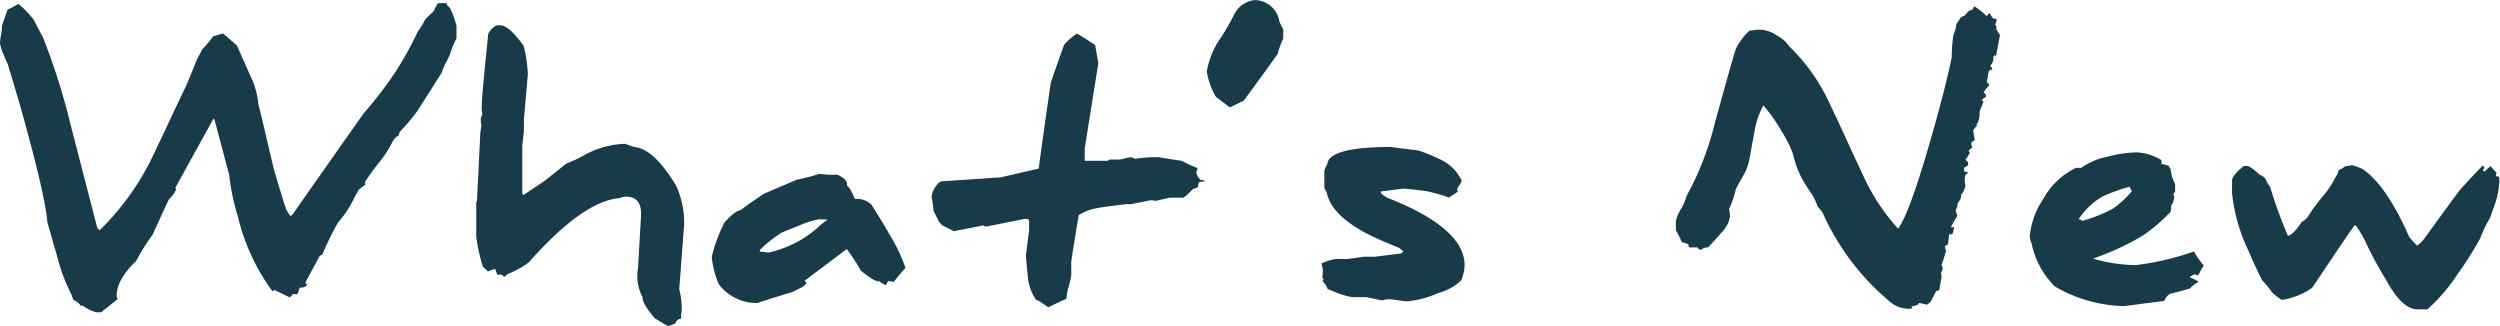
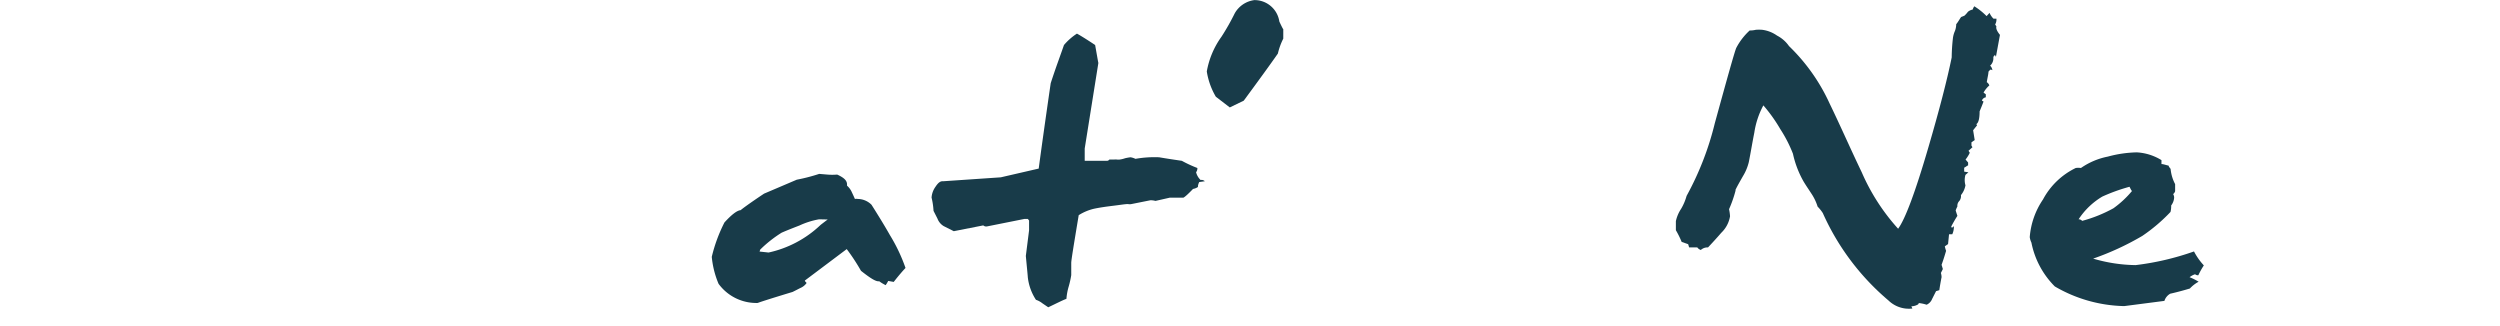
<svg xmlns="http://www.w3.org/2000/svg" viewBox="0 0 254.33 33.17">
  <defs>
    <style>.cls-1{fill:#183b49;}</style>
  </defs>
  <title>ttl_news</title>
  <g id="レイヤー_2" data-name="レイヤー 2">
    <g id="レイアウト">
-       <path class="cls-1" d="M46.44,3.89c-.17.33-.3.66-.46,1a6,6,0,0,1-.53,1.32,7,7,0,0,0-.53,1.22c-.2.3-.5.76-.86,1.35l-1.62,2.54a23,23,0,0,1-1.68,2,.79.79,0,0,0-.2.46,1.75,1.75,0,0,0-.56.5,11.28,11.28,0,0,1-1.35,2.15,22.78,22.78,0,0,0-1.52,2.08.2.2,0,0,0,.07.23c-.07.07-.33.26-.73.59-.1.2-.23.43-.4.73a10.25,10.25,0,0,1-1.68,2.57,28.66,28.66,0,0,0-1.58,3.23.3.3,0,0,1-.26.13l-1.48,2.74c0,.07.07.13.2.23a.87.87,0,0,1-.79.3,3.4,3.4,0,0,1-.23.66H29.8a1.54,1.54,0,0,1-.33.33l-1.58-.76-.16.16a21.09,21.09,0,0,1-3.53-7.62,23.42,23.42,0,0,1-.89-4.26l-1.49-5.61s-.07,0-.1-.1l-3.86,7a.28.28,0,0,0,.07.2,3.11,3.11,0,0,1-.73,1c-.46.92-1,2.15-1.68,3.63a18.72,18.72,0,0,0-1.65,2.64c-1.35,1.29-2,2.48-2,3.53a.66.66,0,0,0,.1.36l-1.68,1.35H9.8a4,4,0,0,1-1.35-.66.67.67,0,0,0-.17,0l-.07,0a1.12,1.12,0,0,0-.4-.4l-.33-.2a1.49,1.49,0,0,1-.17-.46,17.9,17.9,0,0,1-1.45-3.8L4.82,22.61c-.17-2-1.12-6-2.81-12-.2-.66-.59-2-1.22-4.09a7,7,0,0,1-.4-.92A4,4,0,0,1,0,4.36s0-.26.1-.76.1-.86.1-1L.76,1,1.88.4A10.6,10.6,0,0,1,3.43,2c.2.4.5,1,.92,1.75a66,66,0,0,1,2.81,8.85L9.9,23.2l.23.23a26.67,26.67,0,0,0,5.31-7.33c.79-1.62,1.91-4.06,3.47-7.33.23-.5.59-1.39,1.12-2.71L20.59,5A12,12,0,0,0,21.68,3.7l1-.3c.33.26.79.69,1.42,1.22l1.39,3.14a7.89,7.89,0,0,1,.79,2.84c.07.2.59,2.38,1.55,6.5.1.36.5,1.75,1.25,4.13a4.23,4.23,0,0,0,.46.73c.1,0,.2-.1.33-.3L35.25,14c.26-.36.83-1.16,1.72-2.44A39.1,39.1,0,0,0,40.2,7.36,34.67,34.67,0,0,0,42.51,3.2,7,7,0,0,0,43.24,2a10.42,10.42,0,0,1,.86-.83,4.27,4.27,0,0,1,.46-.83,3.62,3.62,0,0,1,.89,0c0,.13.07.26.3.43a8,8,0,0,1,.69,1.88Z" />
-       <path class="cls-1" d="M69.1,29.41a8.89,8.89,0,0,1,.26,2.15s0,.16-.07.4a4.55,4.55,0,0,1,0,.46.67.67,0,0,0-.59.5l-.76.26-1.32-.79c-.89-1.06-1.29-1.75-1.25-2.15a4.69,4.69,0,0,1-.46-3L65.21,22c.07-1.35-.43-2-1.58-2a2,2,0,0,0-.59.16c-2.44.17-5.54,2.34-9.24,6.53a9.75,9.75,0,0,1-2.15,1.19c-.07.07-.2.16-.36.3l-.23-.23a1.39,1.39,0,0,0-.36,0l-.13,0c0-.1-.1-.33-.2-.59a4.79,4.79,0,0,0-.73.26,3.38,3.38,0,0,0-.5-.46,17.07,17.07,0,0,1-.69-3.07V20.83c0-.23,0-.33.07-.36a0,0,0,0,1,0,0l.33-6.63c0-.33.07-.69.13-1.06a3.25,3.25,0,0,1-.07-.53,1.09,1.09,0,0,1,.17-.63,2.6,2.6,0,0,1-.07-.83c0-.69.23-3.17.66-7.36a2.13,2.13,0,0,1,.86-.86h.33c.43,0,1,.36,1.62,1.09a10.41,10.41,0,0,1,.79,1,13.76,13.76,0,0,1,.43,2.91l-.4,4.55v1.22l-.17,1.49v4.88l.13.13c.46-.33,1.19-.79,2.11-1.42.13-.1.89-.69,2.24-1.78a15.15,15.15,0,0,0,1.72-.79,9,9,0,0,1,4.29-1.22s.16.07.46.17a3.48,3.48,0,0,0,.56.17c1.29.17,2.64,1.45,4.13,3.89a9.1,9.1,0,0,1,.83,3.5c0,.16,0,.33,0,.5Z" />
      <path class="cls-1" d="M90.92,28.68l-.56-.1a3.74,3.74,0,0,1-.26.43,4.28,4.28,0,0,1-.66-.4c-.3.07-.89-.3-1.85-1.06a20.52,20.52,0,0,0-1.45-2.21l-4.26,3.2s0,.07.07.13.1.1.1.13a1.47,1.47,0,0,1-.63.5c-.26.13-.5.26-.79.4-2.41.73-3.6,1.12-3.53,1.12a4.76,4.76,0,0,1-4-1.95,9.23,9.23,0,0,1-.69-2.74,15.68,15.68,0,0,1,1.29-3.5c.76-.83,1.29-1.22,1.65-1.25.1-.1.89-.69,2.38-1.68l3.33-1.42a18.31,18.31,0,0,0,2.28-.59l.83.07a6,6,0,0,0,1,0c.66.3,1,.59,1,1v.13a1.88,1.88,0,0,1,.5.69c.17.36.26.56.3.66a.91.91,0,0,1,.3,0,2,2,0,0,1,1.39.59c.69,1.09,1.32,2.11,1.88,3.1a17.21,17.21,0,0,1,1.58,3.33C91.81,27.59,91.41,28.05,90.92,28.68Zm-7.59-6.37a8,8,0,0,0-2,.63c-.59.23-1.19.46-1.81.73a12.52,12.52,0,0,0-2.18,1.72l-.07.2.92.1a11.09,11.09,0,0,0,5.25-2.77c.07-.07.33-.26.76-.59Z" />
      <path class="cls-1" d="M122,18.52a1.37,1.37,0,0,0-.13.4s0,.07,0,.1a1.23,1.23,0,0,1-.5.2c-.56.59-.92.89-1,.89H119l-1.45.33a2,2,0,0,0-.5-.07l-2,.4a.87.87,0,0,1-.23,0,.82.82,0,0,0-.26,0c-.13,0-.56.07-1.29.16s-1.32.17-1.95.3a5.08,5.08,0,0,0-1.58.66c-.5,3-.76,4.59-.76,4.85v1.25a9.5,9.5,0,0,1-.26,1.16,6,6,0,0,0-.23,1.25c-.43.16-1,.46-1.85.86l-.59-.4a2.17,2.17,0,0,0-.66-.36,5.24,5.24,0,0,1-.83-2.31c0-.07-.07-.79-.2-2.15l.33-2.61v-1l-.13-.16h-.33l-3.8.76a.45.45,0,0,1-.4-.1l-3,.59L96,23a1.51,1.51,0,0,1-.63-.76l-.4-.79a7.41,7.41,0,0,0-.2-1.35A2.13,2.13,0,0,1,95.17,19c.26-.4.5-.59.76-.56l5.88-.4,3.86-.89c.26-1.95.66-4.82,1.22-8.68.5-1.55,1-2.87,1.35-3.89a6,6,0,0,1,1.32-1.16c.13.07.76.43,1.85,1.16.23,1.29.33,1.88.33,1.82l-1.39,8.71v1.25h2.28s.13,0,.23-.13h.5a1.05,1.05,0,0,1,.26,0,1.13,1.13,0,0,0,.3,0,2.66,2.66,0,0,0,.53-.13,4.92,4.92,0,0,1,.56-.1,1.67,1.67,0,0,1,.5.16,11.1,11.1,0,0,1,2.41-.16s.73.13,2.31.36a12.54,12.54,0,0,0,1.58.73.61.61,0,0,1-.13.43,1.62,1.62,0,0,0,.46.79.49.49,0,0,1,.43.13Z" />
      <path class="cls-1" d="M130.55,3.93A6.81,6.81,0,0,0,130,5.45c-.76,1.09-1.91,2.67-3.47,4.79l-1.42.69-1.42-1.09a7.27,7.27,0,0,1-.92-2.57,8.59,8.59,0,0,1,1.49-3.53,23.45,23.45,0,0,0,1.35-2.38,2.69,2.69,0,0,1,2-1.35,2.55,2.55,0,0,1,2.54,2.18c.26.56.4.83.4.76Z" />
-       <path class="cls-1" d="M148.63,28.55a5.5,5.5,0,0,1-2.28,1.25,10.34,10.34,0,0,1-3.27.86c-.1,0-.5-.07-1.25-.17a2.46,2.46,0,0,0-1.22.07L139,30.23h-1.39a7,7,0,0,1-1.39-.36l-1.15-.46a1.86,1.86,0,0,0-.5-.76.32.32,0,0,1,.1-.26l-.17-.16a2.37,2.37,0,0,0,.07-.66,1.72,1.72,0,0,0-.16-.76,5.79,5.79,0,0,1,1.45-.46h1.22l1.65-.23h1.09l2.71-.33.23-.2c-.07-.07-.2-.2-.4-.36-.36-.17-1-.4-1.88-.79-3.2-1.39-5-2.94-5.45-4.62a1.75,1.75,0,0,0-.3-.66V17.39a2.2,2.2,0,0,1,.3-.69c.1-1.16,2.28-1.75,6.54-1.75-.1,0,.79.13,2.74.36a18.71,18.71,0,0,1,2.51,1.06,4.5,4.5,0,0,1,1.88,2,1.1,1.1,0,0,1-.23.46.94.94,0,0,0-.23.46l.07.2-.86.59h-.26c.3,0-.36-.2-2-.63-1.35-.17-2.18-.26-2.48-.26l-2.28.3a.28.28,0,0,1,.07.2l.56.4C146.36,22.15,149,24.46,149,27A4.21,4.21,0,0,1,148.63,28.55Z" />
      <path class="cls-1" d="M203.05,5.78l-.1-.2-.16.2,0,.17a1,1,0,0,1-.33.73.77.77,0,0,1,.23.46l-.17-.07a.77.77,0,0,0-.23.23c0,.23-.1.59-.17,1.06a.66.66,0,0,1,.26.33,2.79,2.79,0,0,0-.59.73l.23.17V9.9a.51.51,0,0,0-.4.33l.17.1q-.15.4-.4,1c0,.76-.13,1.19-.33,1.29l.07.13-.4.5.16,1-.33.23,0,.33.1.17-.4.36.13.2a3.5,3.5,0,0,1-.43.69l.26.3v.3c-.07,0-.2.13-.4.23v.4l.43.07-.3.26a1.89,1.89,0,0,0,0,1.06,2.16,2.16,0,0,1-.46,1,.79.79,0,0,1-.16.59.68.68,0,0,0-.2.56c-.13.26-.2.43-.16.46.07.23.13.4.16.5a12.51,12.51,0,0,0-.63,1.09l.07.13.2-.17v.13a1.77,1.77,0,0,1-.16.69l-.33,0-.1,1-.33.23a3.36,3.36,0,0,0,.13.46c-.1.33-.23.79-.46,1.42l.13.43-.2.4a1.48,1.48,0,0,1,.07.43s-.1.46-.23,1.32l-.33.1-.4.79A1.08,1.08,0,0,1,196,31a4,4,0,0,0-.79-.17l-.07.13a1.39,1.39,0,0,1-.69.2l.1.23a3.6,3.6,0,0,1-.69,0,3,3,0,0,1-1.75-.83,24.92,24.92,0,0,1-6.67-8.88,3.92,3.92,0,0,0-.53-.66,5.11,5.11,0,0,0-.63-1.32c-.26-.4-.53-.79-.79-1.22a10,10,0,0,1-1.09-2.84,13.69,13.69,0,0,0-1.29-2.51,15.69,15.69,0,0,0-1.72-2.41,8.53,8.53,0,0,0-.92,2.77c-.2,1-.36,2-.56,3a5,5,0,0,1-.59,1.42c-.26.46-.53.92-.76,1.39v.1a12.52,12.52,0,0,1-.66,1.88A4.87,4.87,0,0,1,176,22a3,3,0,0,1-.89,1.68c-.43.5-.89,1-1.35,1.49h-.1a1,1,0,0,0-.63.26.69.69,0,0,1-.36-.26h-.83l-.1-.33-.66-.23a9.63,9.63,0,0,0-.59-1.19v-.92a3.62,3.62,0,0,1,.53-1.25,5.44,5.44,0,0,0,.56-1.32,30.16,30.16,0,0,0,2.87-7.39c1.29-4.69,2-7.23,2.18-7.66A6.44,6.44,0,0,1,178,3.1c.13,0,.33,0,.63-.07a4.65,4.65,0,0,1,.63,0,3.33,3.33,0,0,1,1.52.59A3.35,3.35,0,0,1,182,4.69a19.15,19.15,0,0,1,4.13,5.84c1.12,2.31,2.14,4.65,3.27,7a21,21,0,0,0,3.7,5.74c.73-1,1.75-3.73,3.07-8.25,1.12-3.83,1.91-6.87,2.38-9.18a18.66,18.66,0,0,1,.13-2,2.54,2.54,0,0,1,.2-.69,2,2,0,0,0,.13-.69c.2-.23.33-.5.5-.73l.33-.13a2.71,2.71,0,0,0,.36-.4,1.13,1.13,0,0,1,.49-.23,1,1,0,0,1,.16-.33,6.75,6.75,0,0,1,1.25,1l.3-.33a1.88,1.88,0,0,0,.4.59h.3a1,1,0,0,1-.13.59l.13.2c-.07.2.07.5.36.86Z" />
      <path class="cls-1" d="M223.64,28a.44.44,0,0,1-.33-.1,1.87,1.87,0,0,0-.56.3,6,6,0,0,1,.92.46,3.47,3.47,0,0,0-.89.69c-.43.13-1.12.33-2,.53a1.28,1.28,0,0,0-.59.73l-4.09.53a14.55,14.55,0,0,1-7.06-2,8.67,8.67,0,0,1-2.38-4.46,1.91,1.91,0,0,1-.17-.56,7.89,7.89,0,0,1,1.35-3.83,7.44,7.44,0,0,1,3.33-3.2,1.82,1.82,0,0,1,.53,0,7.23,7.23,0,0,1,2.74-1.16,12.1,12.1,0,0,1,2.94-.43,5.34,5.34,0,0,1,2.51.79s0,.16,0,.4c.2,0,.43.1.73.16,0,.07.07.17.2.33a4.11,4.11,0,0,0,.46,1.55v.69c0,.1-.07.2-.2.33a.67.67,0,0,1,.1.36,1.48,1.48,0,0,1-.3.79c0,.17,0,.36-.07.66a17.15,17.15,0,0,1-2.87,2.44,28,28,0,0,1-5,2.31,15.92,15.92,0,0,0,4.32.66,27.62,27.62,0,0,0,5.94-1.39A6.49,6.49,0,0,0,224.2,27,8.28,8.28,0,0,0,223.64,28Zm-7-9A18.2,18.2,0,0,0,213.87,20a7.4,7.4,0,0,0-2.41,2.31.46.46,0,0,1,.36.16A14.19,14.19,0,0,0,215,21.19a10.06,10.06,0,0,0,1.91-1.78C216.88,19.47,216.81,19.34,216.64,19Z" />
-       <path class="cls-1" d="M253.84,20.69c-.1.26-.26.76-.53,1.49a12.3,12.3,0,0,0-1,2.08A36.59,36.59,0,0,1,249.94,28a17.77,17.77,0,0,1-3,3.47h-1c-1.06,0-2.11-1-3.2-3a35.56,35.56,0,0,1-2.15-4,16.13,16.13,0,0,0-.86-1.45q.1,0-.2-.1c-1,1.42-2.41,3.53-4.32,6.37a7.27,7.27,0,0,1-3.07,1.22,6.61,6.61,0,0,1-1-.76,8.2,8.2,0,0,0-1-1.22c-.26-.53-.76-1.49-1.39-3a17.58,17.58,0,0,1-1.68-5.91V18.38q0-.54,1.19-1.49h.33q.35,0,1.29.89a1,1,0,0,1,.66.56,2.32,2.32,0,0,0,.4.66,46.55,46.55,0,0,0,1.82,5c.36-.1.83-.56,1.39-1.42a2.05,2.05,0,0,0,.59-.46A17.86,17.86,0,0,1,236.28,20a10,10,0,0,0,1.39-2.11,1,1,0,0,0,.23-.59,1.94,1.94,0,0,0,.69-.4,2.15,2.15,0,0,0,.66-.1,4.33,4.33,0,0,1,1.19.46c1.52,1.06,3.1,3.3,4.65,6.83q.2.25.79.89a2.6,2.6,0,0,0,.76-.73c.66-.89,1.81-2.51,3.53-4.82q.35-.45,2.38-2.57c.1.07.13.1.2.1a1,1,0,0,0-.07.2.85.85,0,0,0-.07.23s.07,0,.13.07l.66-.59c0,.1.23.33.59.73a.56.56,0,0,0-.07.3.61.61,0,0,0,.33.07,1.71,1.71,0,0,0,0,.33,1.68,1.68,0,0,1,0,.33A8.06,8.06,0,0,1,253.84,20.69Z" />
    </g>
  </g>
</svg>